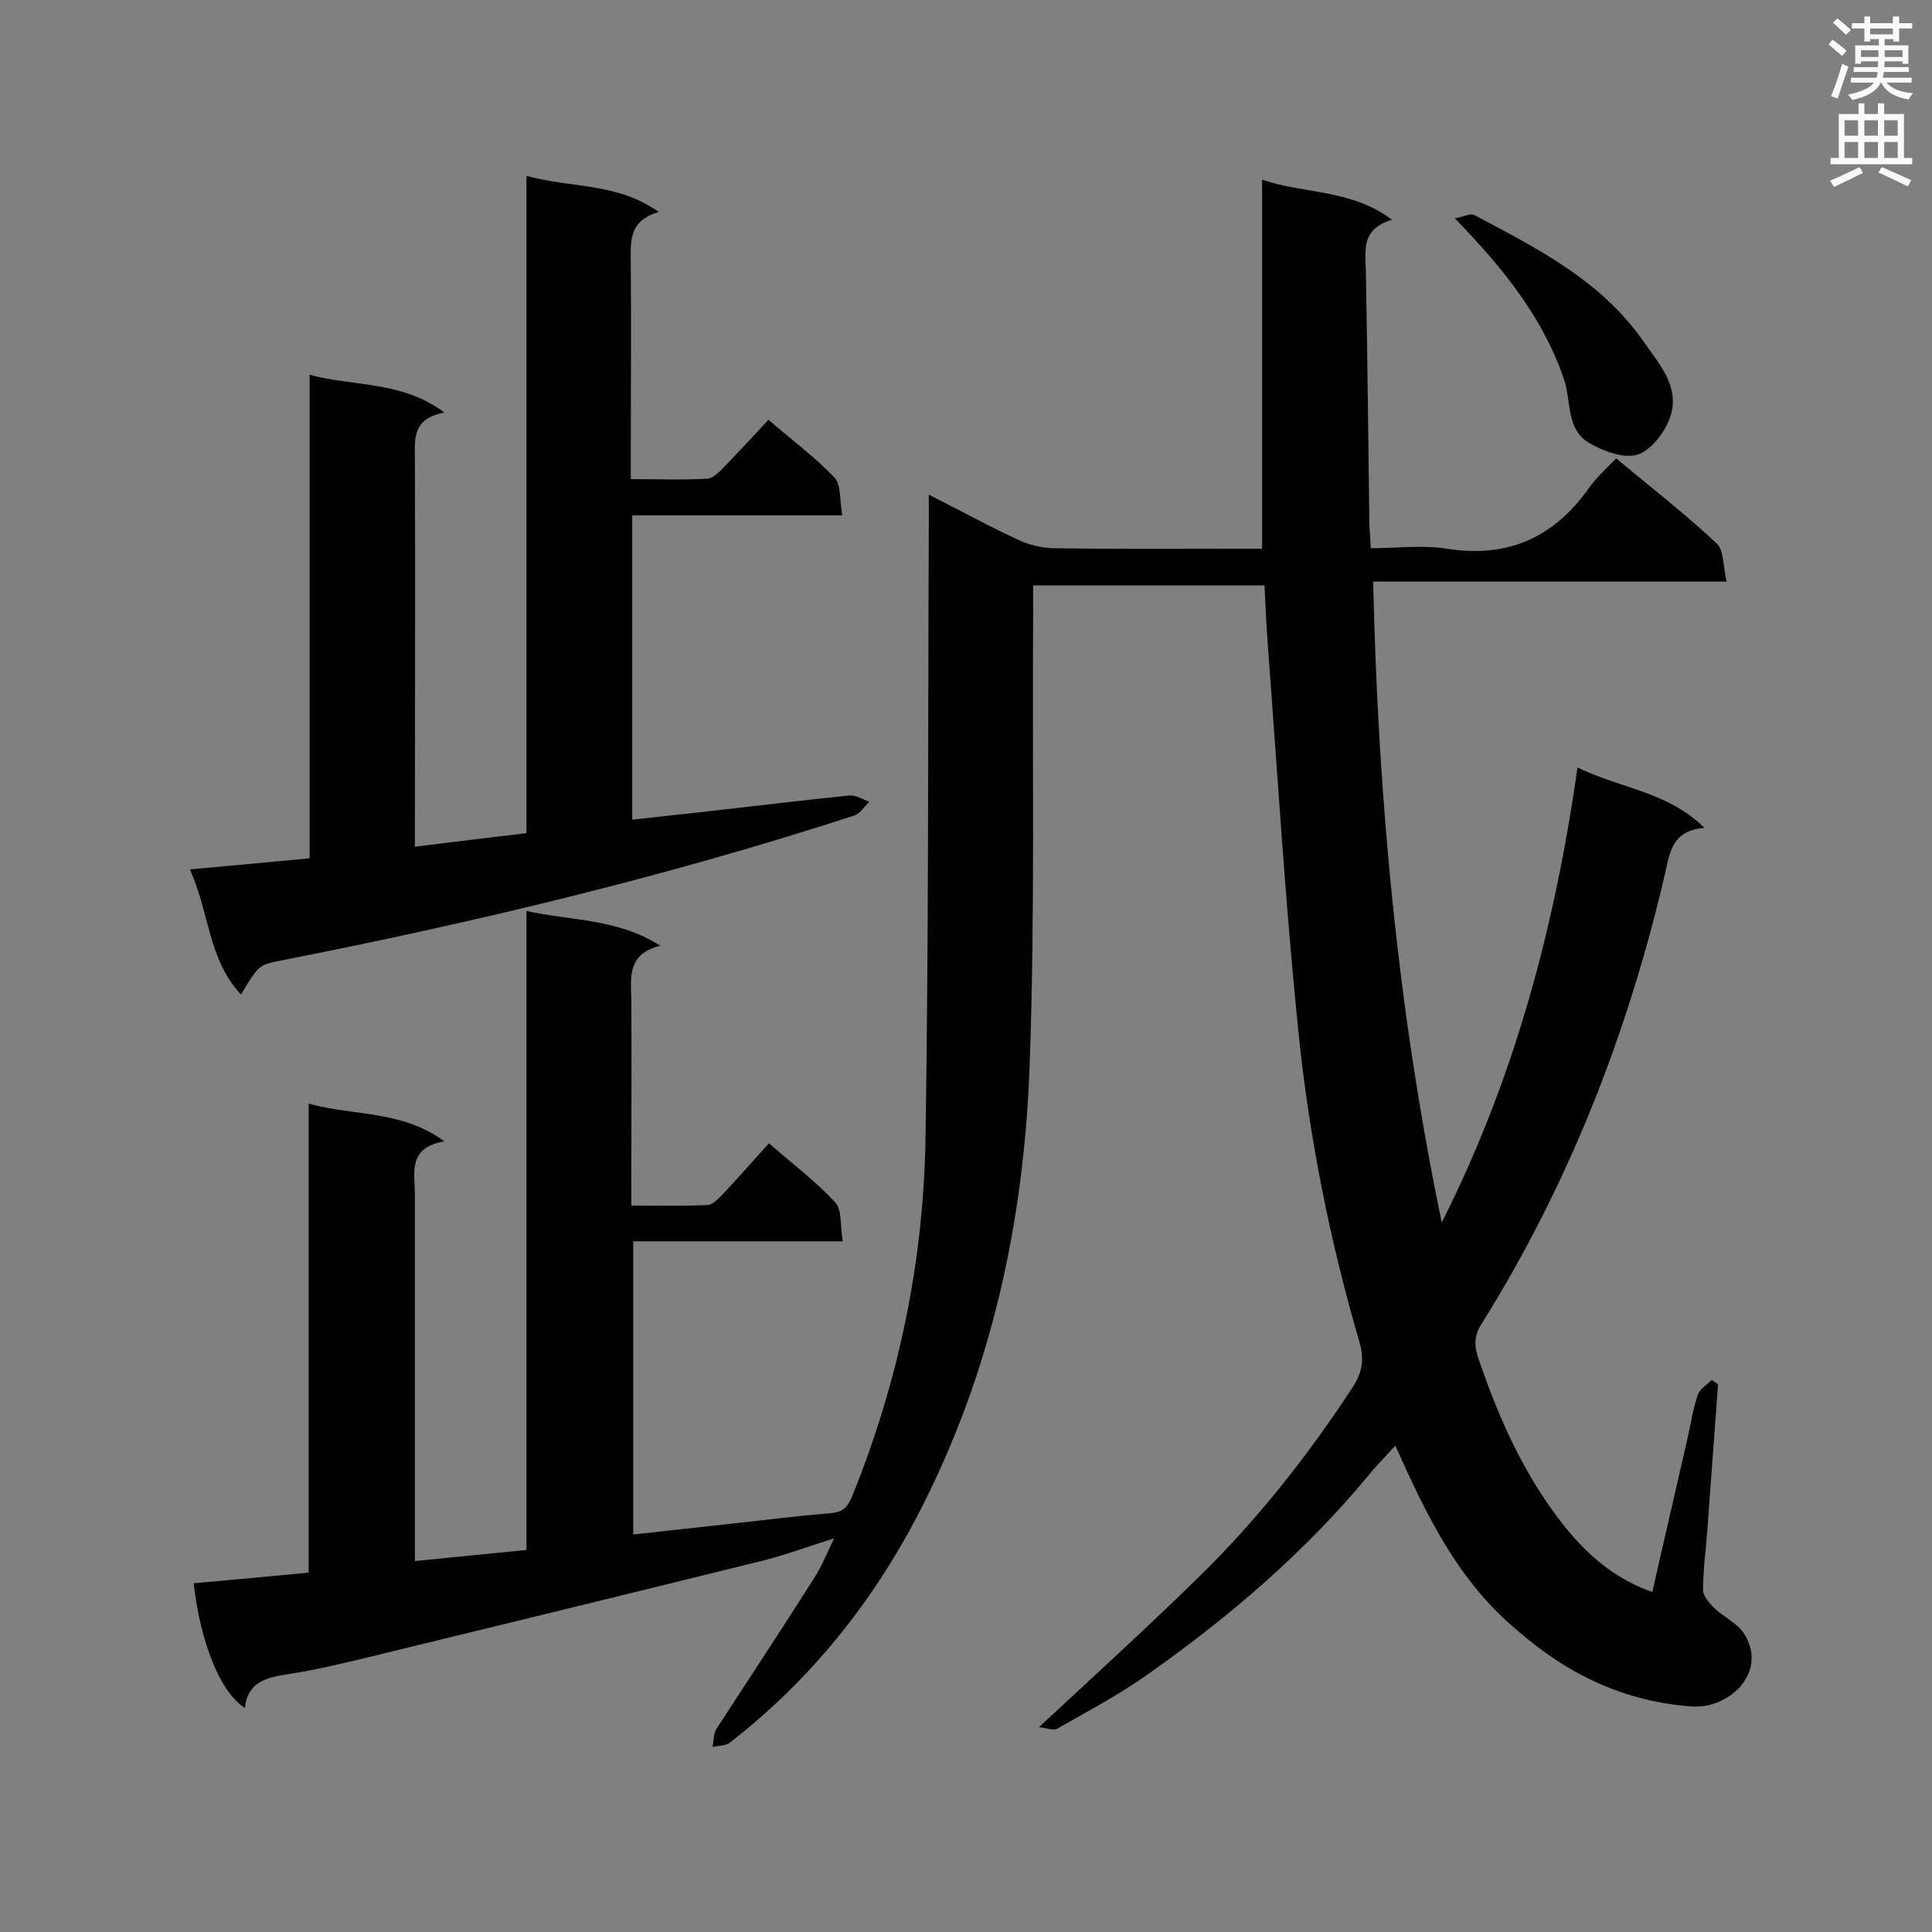
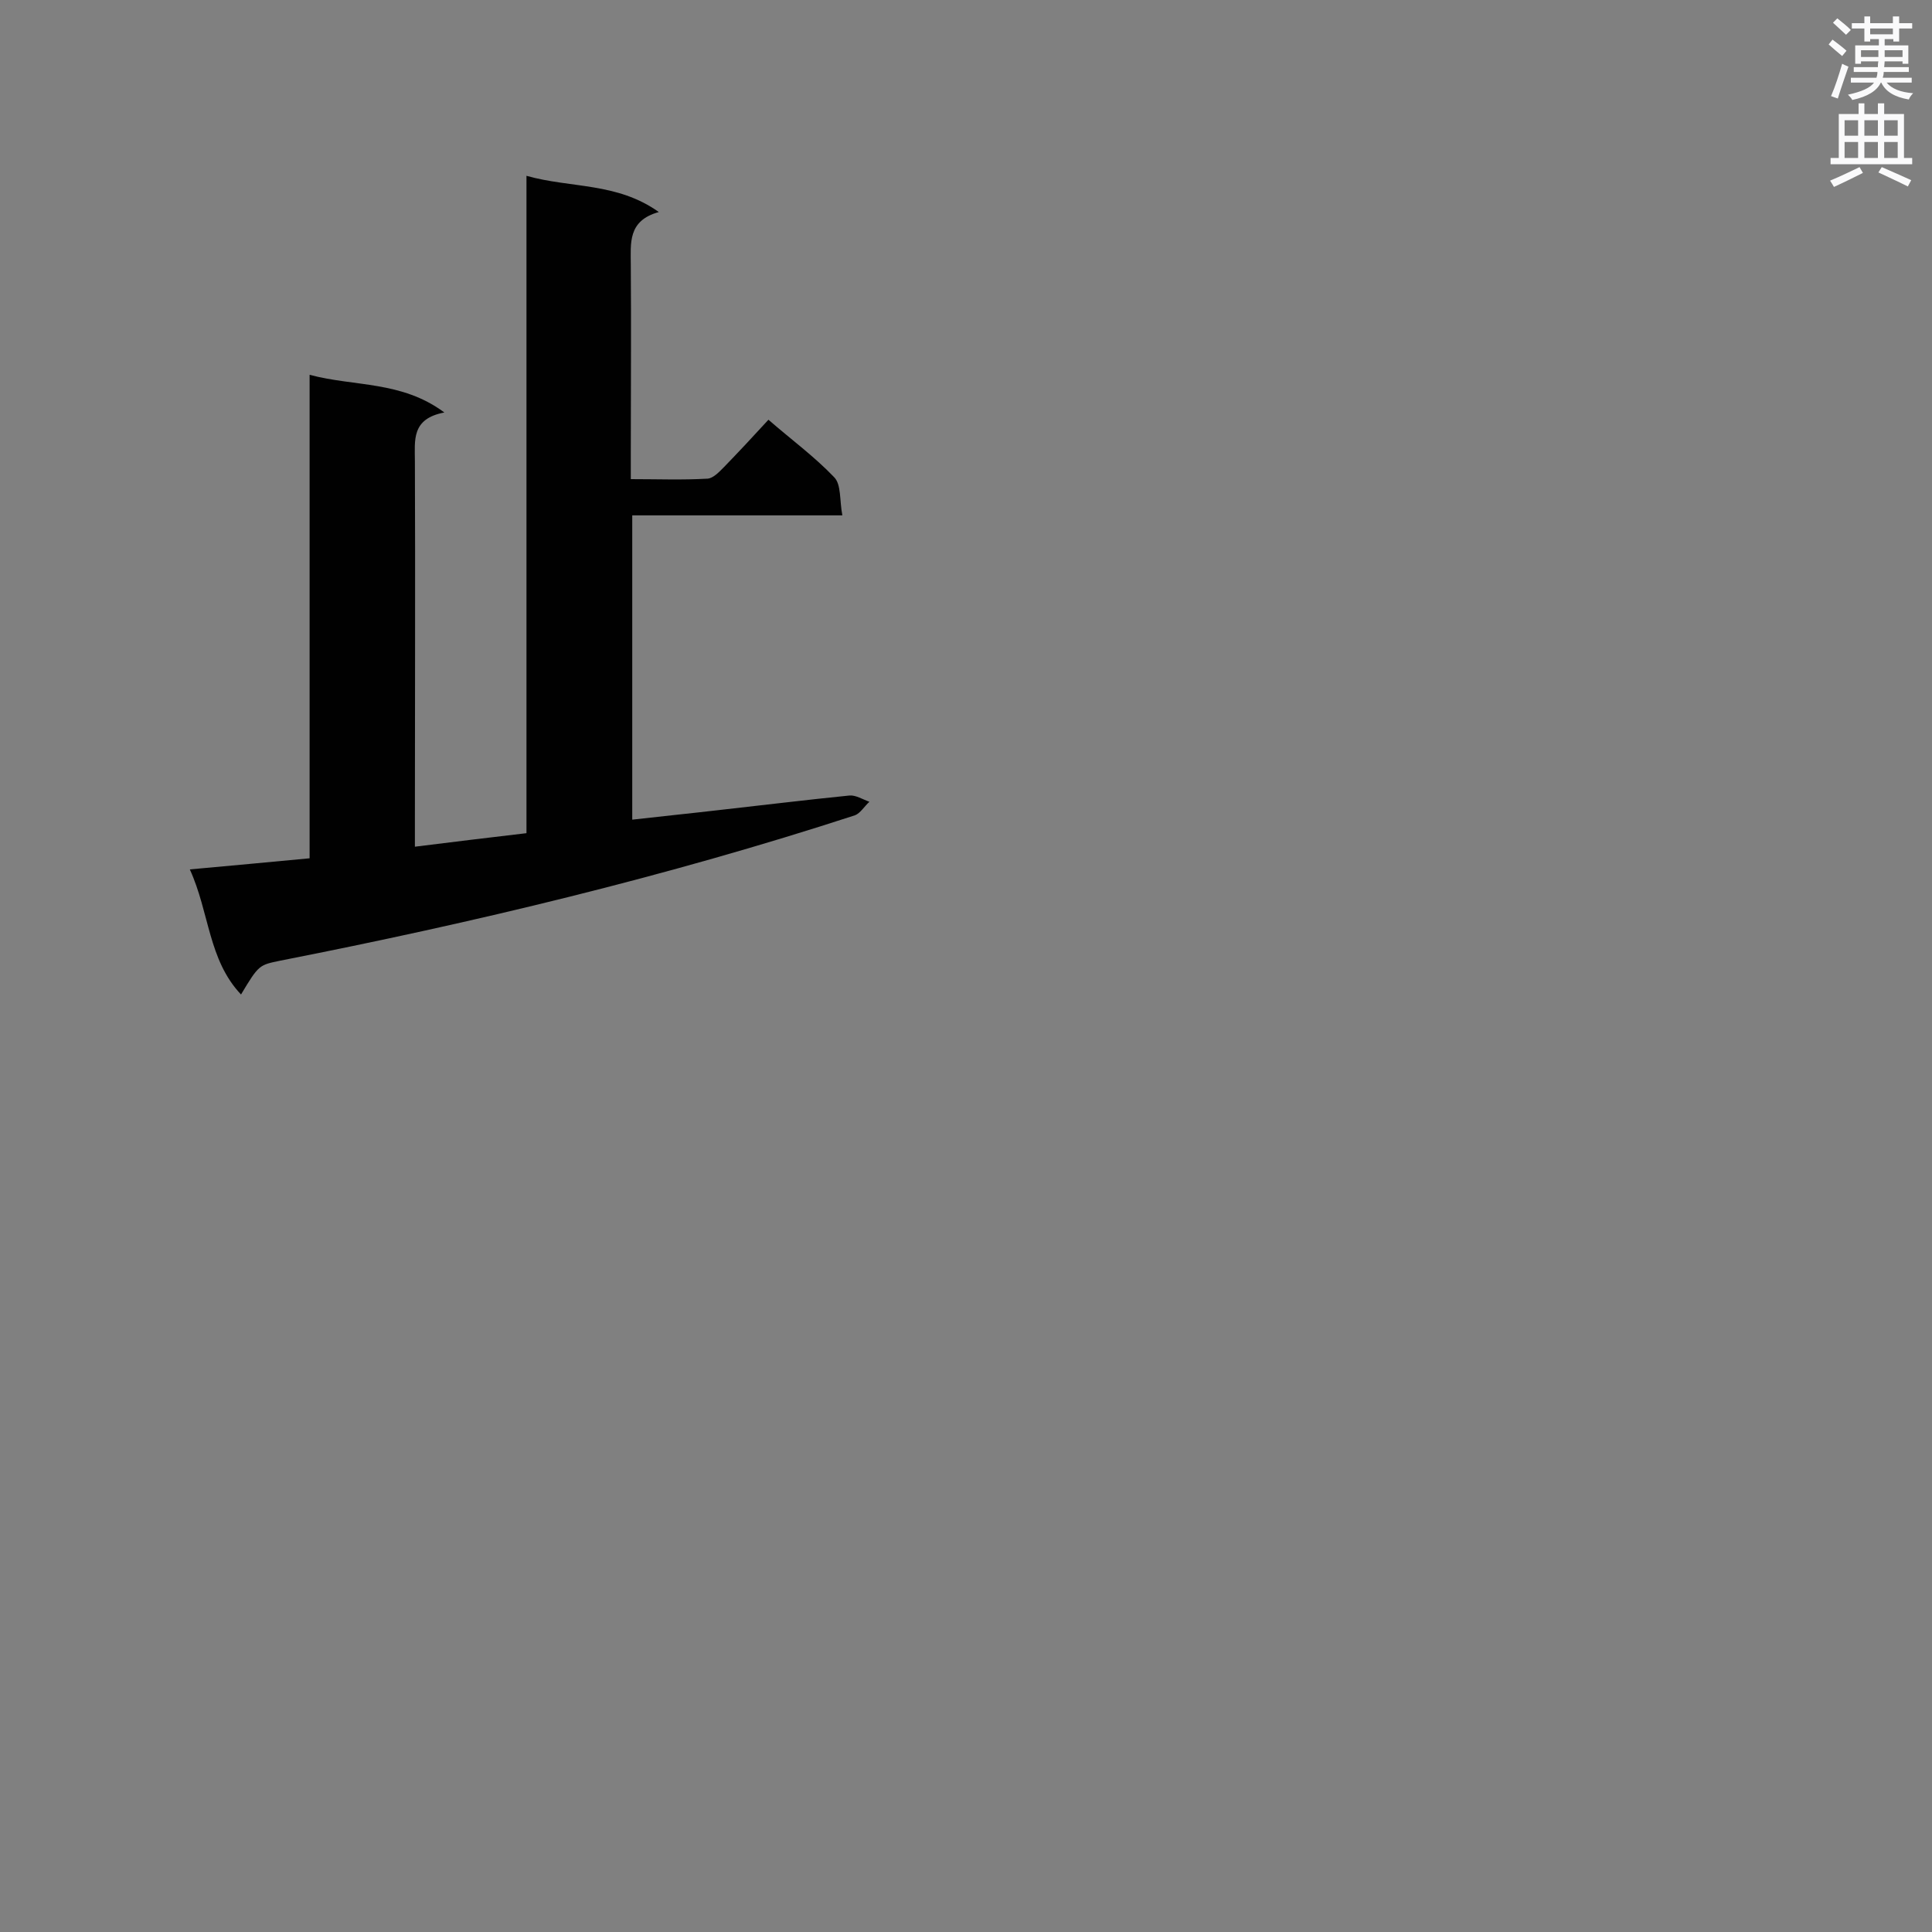
<svg xmlns="http://www.w3.org/2000/svg" enable-background="new 0 0 400 400" viewBox="0 0 400 400">
  <rect x="0" y="0" width="400" height="400" fill="#808080" stroke="none" />
  <g fill="#010101">
-     <path d="m288.9 299.3c-2.1 2.3-4 4.2-5.6 6.2-13.1 15.8-28.6 29.1-45.3 40.9-6 4.3-12.6 7.8-19.1 11.5-.8.5-2.2-.2-3.8-.3 11.6-10.8 22.5-20.7 33-31 12.1-11.8 22.6-25.1 31.9-39.3 2-3 2.5-5.8 1.5-9.3-6.2-21.2-10.5-42.8-12.7-64.6-2.7-26.5-4.3-53.2-6.3-79.7-.3-4.1-.5-8.1-.7-12.5-15.9 0-31.5 0-47.9 0v5.1c-.2 31.2.4 62.4-.7 93.6-1.1 32.8-7.9 64.4-23.2 93.8-9.6 18.4-22.4 34.3-38.9 47.1-.9.7-2.4.6-3.6.9.3-1.2.2-2.7.8-3.7 6.8-10.5 13.7-20.9 20.4-31.5 1.4-2.2 2.4-4.7 4-8-5.4 1.7-9.7 3.3-14.3 4.5-27.5 6.8-55 13.5-82.5 20.2-5.4 1.3-10.8 2.6-16.2 3.4-4.4.7-8.4 1.5-9 7-5.1-3.2-9.2-13.5-10.6-25.8 7.8-.7 15.5-1.4 23.8-2.2 0-32.1 0-64.3 0-97.1 9.5 2.6 19.2 1.3 28.1 7.8-7.7 1.3-6.1 6.6-6.1 11.2v70.4 5.3c7.9-.8 15.2-1.5 23.1-2.3 0-44 0-87.8 0-132.3 9.4 2.1 18.7 1.5 27.7 7.2-6.8 1.7-6.1 6.4-6 11 .1 12.5 0 25.1 0 37.6v5.2c5.6 0 10.7.1 15.7-.1 1.1 0 2.2-1.2 3.1-2.1 3.2-3.4 6.3-6.9 9.7-10.7 4.7 4.1 9.6 7.8 13.7 12.2 1.5 1.6 1 5 1.6 8.1-14.9 0-29 0-43.4 0v60.7c6.5-.7 12.8-1.4 19.1-2.1 7.2-.8 14.5-1.7 21.7-2.3 2.4-.2 3.4-1 4.4-3.2 9.6-23.6 14.8-48.2 15.3-73.6.7-42.6.5-85.1.7-127.7 0-1.8 0-3.7 0-6.4 6.7 3.4 12.5 6.6 18.6 9.4 2.1 1 4.7 1.6 7 1.7 13 .2 26 .1 38.9.1h4.5c0-25.5 0-50.7 0-76.4 8.7 3 18.4 1.9 26.9 8.3-6.8 2-5.4 6.9-5.4 11.4.3 16.9.5 33.8.7 50.7 0 1.7.2 3.5.3 5.9 5.3 0 10.6-.7 15.7.1 12.7 2 22.2-2.3 29.5-12.6 1.5-2.1 3.5-3.9 5.6-6.1 7.2 6 14.3 11.5 20.8 17.6 1.6 1.5 1.3 4.9 2.1 7.9-24.9 0-48.7 0-73.2 0 1 44.9 5.1 89 14.2 132.7 14.9-29.5 23.4-60.9 28.1-94.2 9 4.4 18.5 4.9 26.3 12.5-6.7.5-7.2 5.1-8.2 9.6-7.7 33-19.9 64.2-37.9 93-1.7 2.6-1.6 4.8-.6 7.6 3.6 10.5 8 20.7 14.3 29.8 5.4 7.8 11.8 14.8 21.6 18.2 2.4-10.7 4.9-21.3 7.3-31.9.7-3 1.1-6 2.1-8.9.4-1.2 1.9-2.1 2.9-3.1.4.3.8.6 1.3.9-.7 10-1.5 20-2.2 30-.3 4.2-.9 8.4-.9 12.6 0 1.3 1.4 2.8 2.4 3.8 1.9 1.8 4.6 3 6 5.1 5.2 7.9-2.8 15.8-10.8 15.2-13.8-1-25.6-6.6-36-15.7-12.2-10.1-18.8-23.7-25.3-38.3z" />
    <path d="m85.9 175.3c8-1 15.4-1.9 23.1-2.8 0-45.3 0-90.3 0-136.1 9.2 2.6 18.7 1.3 27.4 7.5-6.5 1.8-5.8 6.5-5.8 11 .1 13 0 26 0 38.9v5.4c5.6 0 10.7.2 15.9-.1 1.2-.1 2.4-1.4 3.4-2.4 3-3.1 6-6.3 9.2-9.8 4.7 4.1 9.5 7.6 13.6 11.9 1.5 1.5 1.1 4.8 1.7 7.9-14.9 0-29.1 0-43.5 0v63c6.1-.7 12.1-1.3 18.1-2 9-1 17.9-2.1 26.9-3 1.3-.1 2.7.8 4.1 1.3-1 .9-1.9 2.4-3 2.8-39 12.7-78.8 22.2-119 30.1-4.3.9-4.4.8-8.1 7-6.8-7.2-6.5-16.9-10.6-25.9 8.7-.8 16.5-1.5 24.8-2.3 0-33.3 0-66.3 0-100.1 9.4 2.5 19 1.2 27.9 7.8-6.9 1.3-6.1 5.8-6.1 10.2.1 24.8 0 49.6 0 74.4z" />
-     <path d="m301.2 45.2c1.8-.3 3.2-1.1 4-.7 13 6.9 26.2 13.5 35 26.1 3.4 4.9 8.1 9.9 5.3 16.5-1.2 2.9-4 6.4-6.7 7.1-2.9.7-6.9-.8-9.8-2.5-4.7-2.8-3.7-8.4-5.1-12.9-4.3-12.8-12.4-23-22.7-33.6z" />
  </g>
  <path d="m378.6 9.2.8-1c.9.7 1.9 1.4 2.9 2.3l-.9 1.1c-1.1-.9-2-1.7-2.8-2.4zm.5 10.7c.9-2.1 1.6-4.3 2.3-6.7.4.2.8.4 1.3.6-.7 2.1-1.5 4.3-2.2 6.6zm.4-15.2.9-.9c1 .8 2 1.6 2.8 2.4l-1 1c-1-.9-1.9-1.8-2.7-2.5zm12.5-1.3h1.2v1.4h2.7v1.1h-2.7v2.7h-1.2v-.5h-1.8v1.3h4.9v3.8h-1.2v-.5h-3.7c0 .4-.1.9-.1 1.2h5.1v1h-5.2c0 .5-.1.9-.2 1.2h6v1h-5.2c1.1 1.3 2.9 2 5.5 2.2-.4.4-.7.8-.9 1.3-2.9-.5-4.8-1.6-5.7-3.5h-.1c-.8 1.7-2.7 2.9-5.9 3.6-.2-.4-.6-.8-.9-1.1 2.8-.6 4.6-1.4 5.4-2.5h-4.8v-1h5.3c.1-.3.2-.7.2-1.2h-4.9v-1h5c0-.4 0-.8.1-1.2h-3.6v.5h-1.2v-3.8h4.9v-1.3h-1.8v.5h-1.2v-2.7h-2.6v-1.1h2.6v-1.4h1.2v1.4h4.7v-1.4zm-6.7 8.4h3.6c0-.4 0-.9 0-1.4h-3.6zm1.9-4.7h4.7v-1.2h-4.7zm6.7 3.3h-3.7v1.4h3.7z" fill="#fafafb" />
  <path d="m384.7 21.4h1.3v2.2h2.8v-2.2h1.3v2.2h4.1v9.1h1.7v1.3h-16.9v-1.3h1.7v-9.1h4.1v-2.2zm.3 13.2.7 1.2c-1.8.9-3.8 1.9-6 2.9-.2-.4-.5-.8-.8-1.3 2.4-1 4.4-2 6.1-2.8zm-3.1-6.5h2.8v-3.2h-2.8zm0 4.6h2.8v-3.3h-2.8zm4.1-4.6h2.8v-3.2h-2.8zm0 4.6h2.8v-3.3h-2.8zm3.6 1.9c2.1.9 4.1 1.8 6.1 2.7l-.7 1.3c-2.2-1.1-4.2-2-6.1-2.9zm3.3-9.7h-2.8v3.2h2.8zm-2.8 7.8h2.8v-3.3h-2.8z" fill="#fafafb" />
</svg>